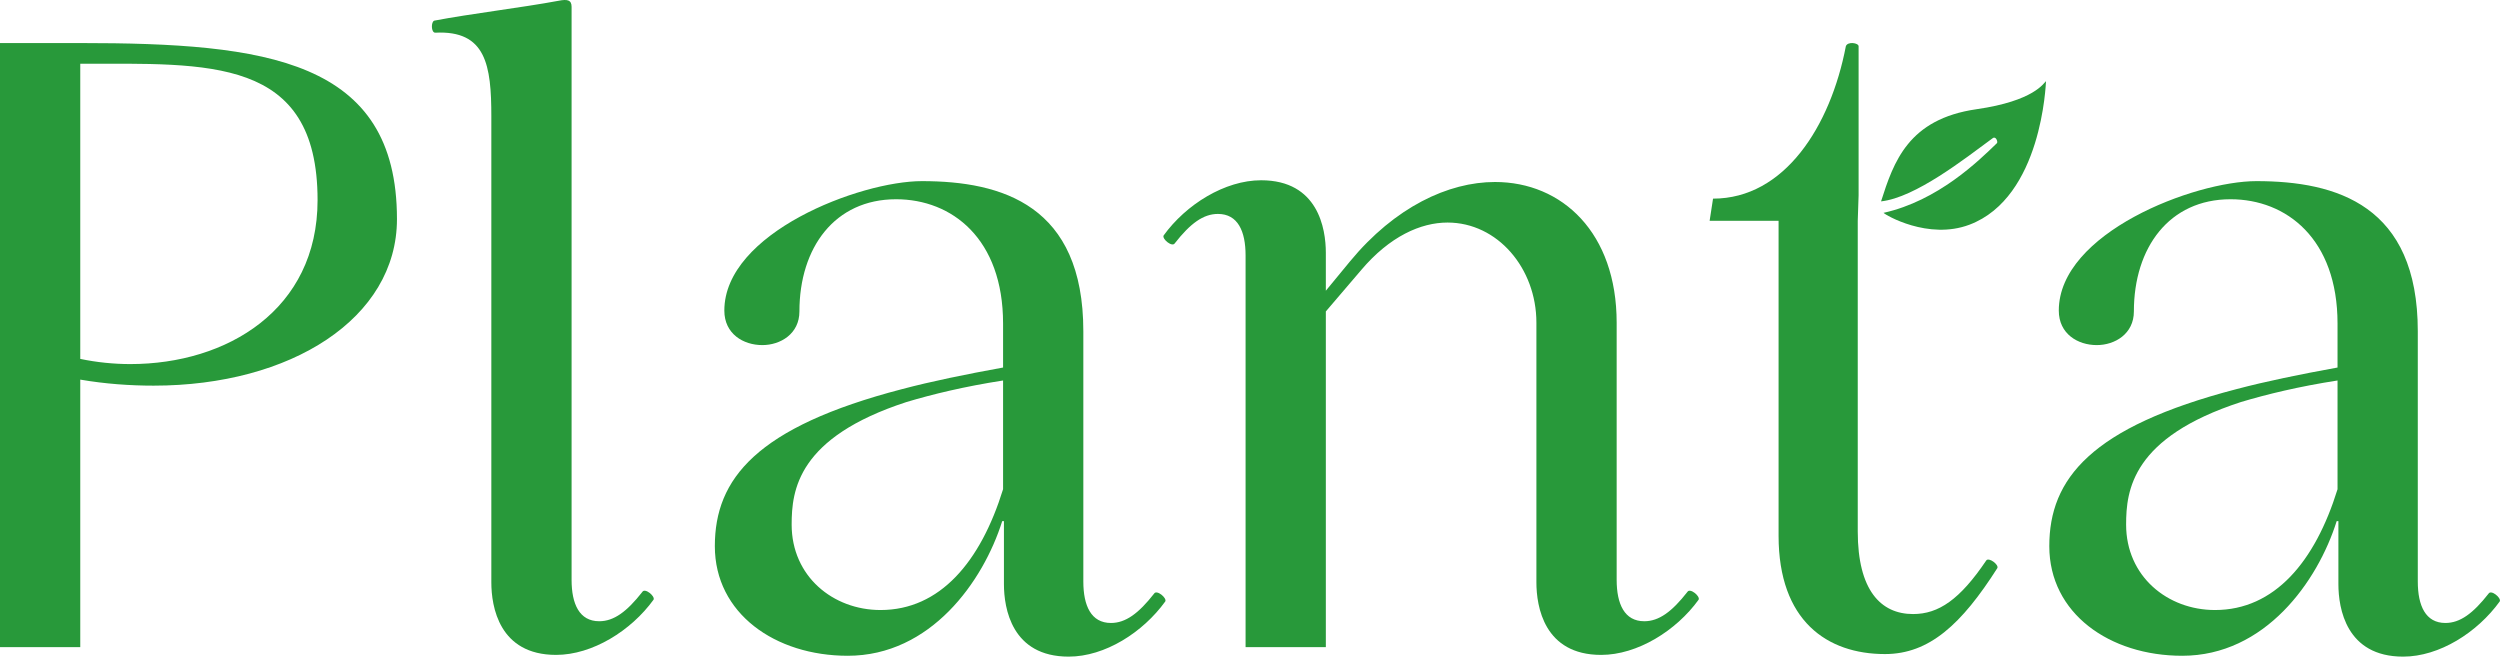
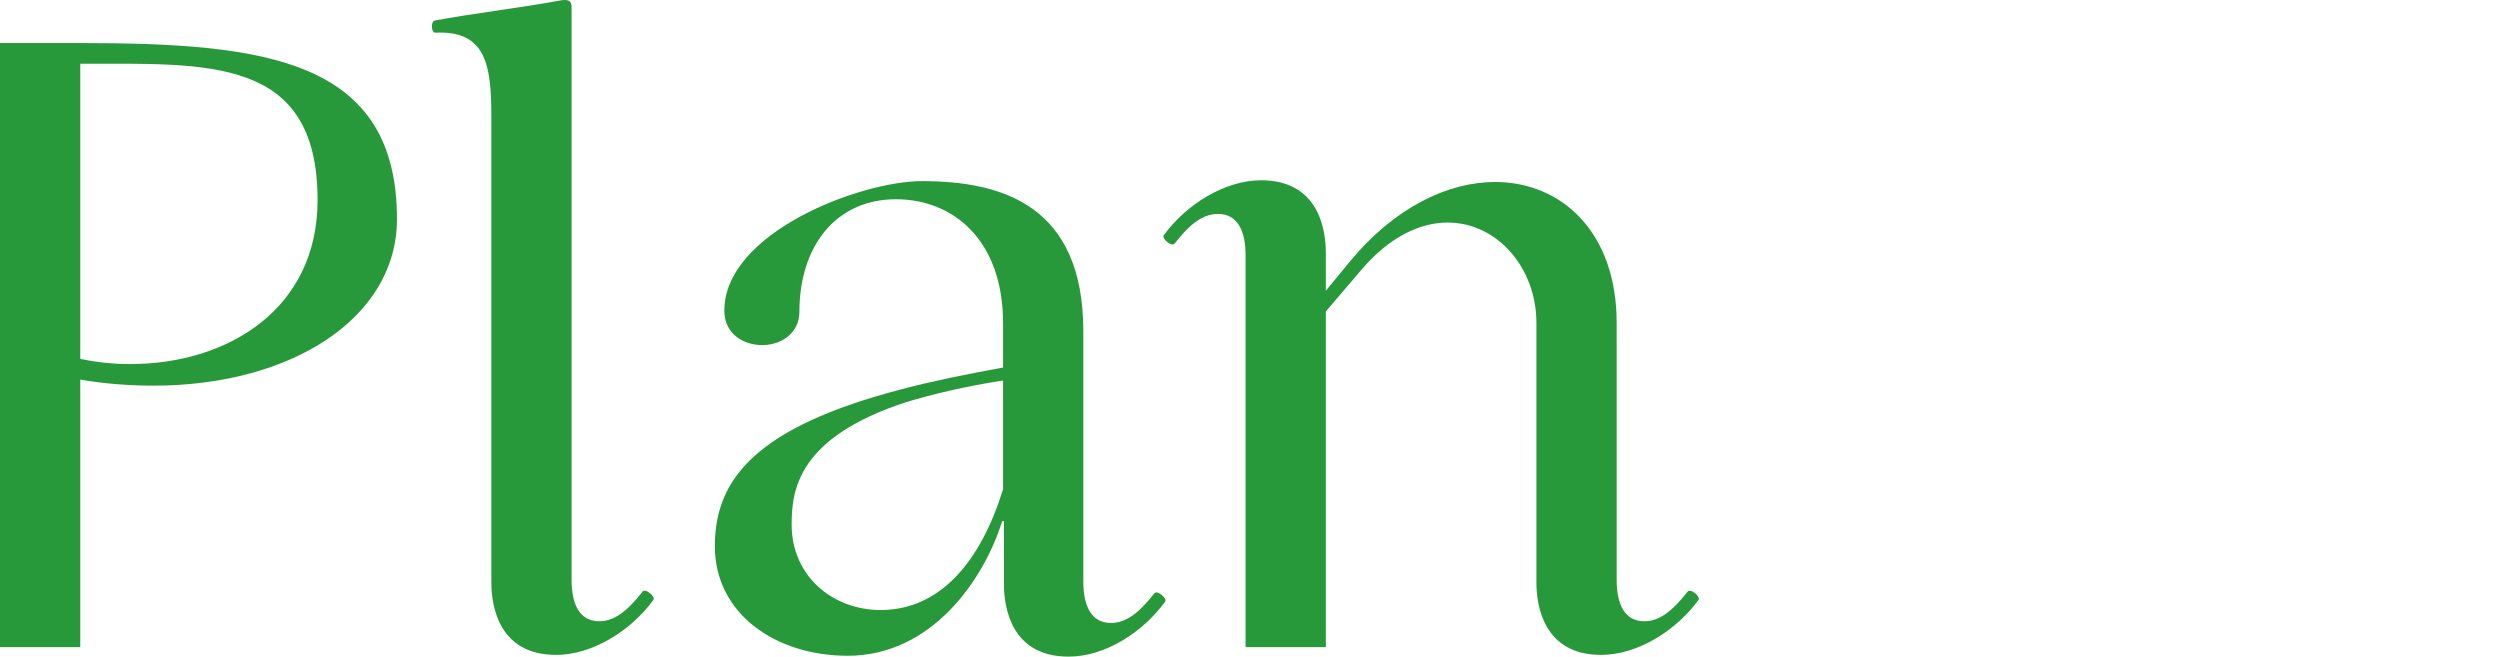
<svg xmlns="http://www.w3.org/2000/svg" width="100%" height="100%" viewBox="0 0 3119 820" version="1.1" xml:space="preserve" style="fill-rule:evenodd;clip-rule:evenodd;stroke-linejoin:round;stroke-miterlimit:2;">
  <path d="M100.133,53.717c231.467,0 395.121,20.454 395.121,219.638c0,123.808 -132.425,207.783 -303.617,207.783c-29.062,-0 -60.287,-2.146 -91.504,-7.529l0,333.754l-100.133,-0l0,-753.646l100.133,0Zm0,394.046c20.446,4.308 41.984,6.462 62.442,6.462c120.583,0 233.625,-67.829 233.625,-204.562c0,-179.8 -136.733,-170.108 -296.067,-170.108l0,368.208Z" style="fill:#28993a;fill-rule:nonzero;" />
  <path d="M713.108,723.38c0,30.154 9.692,51.679 34.459,51.679c18.308,-0 34.446,-11.846 53.829,-36.604c3.233,-5.384 16.154,5.383 14,9.687c-28,38.767 -76.442,68.904 -121.658,68.904c-71.059,0 -80.75,-60.296 -80.75,-90.441l-0,-581.38c-0,-63.52 -6.459,-107.662 -69.98,-104.433c-5.387,0 -5.387,-13.992 -1.079,-15.067c45.217,-8.616 108.738,-16.154 155.042,-24.77c10.767,-2.155 16.137,-1.075 16.137,7.541l0,714.884Z" style="fill:#28993a;fill-rule:nonzero;" />
  <path d="M891.833,681.396c0,-83.979 51.688,-148.579 233.638,-195.954c36.612,-9.679 78.596,-18.3 125.962,-26.912l0,-54.905c0,-105.512 -63.52,-155.041 -133.504,-155.041c-76.441,-0 -120.579,60.291 -120.579,139.962c0,27.992 -23.687,41.992 -46.287,41.992c-23.692,-0 -47.384,-14 -47.384,-43.067c0,-96.896 169.038,-161.496 246.559,-161.496c100.12,0 201.329,30.146 201.329,187.334l-0,312.225c-0,30.15 9.691,51.683 34.446,51.683c18.308,0 34.458,-11.846 53.841,-36.608c3.217,-5.384 16.142,5.383 13.988,9.691c-27.984,38.763 -75.367,68.905 -120.584,68.905c-71.058,-0 -80.75,-60.3 -80.75,-90.442l0,-78.588l-2.15,0c-23.679,75.359 -89.354,167.959 -192.716,167.959c-90.442,-0 -165.809,-52.759 -165.809,-136.738m359.6,-71.054l0,-135.658c-48.445,7.533 -88.275,17.225 -120.579,26.912c-135.658,44.15 -143.196,109.817 -143.196,152.879c0,64.605 51.675,106.588 110.888,106.588c74.292,-0 124.904,-60.288 152.887,-150.721" style="fill:#28993a;fill-rule:nonzero;" />
  <path d="M1451.71,293.805c28,-38.759 76.441,-68.905 121.658,-68.905c71.058,0 80.75,60.288 80.75,90.434l-0,47.375l30.15,-36.604c55.983,-67.83 122.729,-99.05 180.867,-99.05c83.979,-0 151.812,63.52 151.812,175.491l0,320.834c0,30.15 9.692,51.683 34.446,51.683c18.308,-0 34.462,-11.85 53.829,-36.608c3.229,-5.384 16.15,5.383 14,9.691c-27.988,38.763 -76.45,68.904 -121.658,68.904c-71.059,0 -80.75,-60.3 -80.75,-90.441l-0,-324.063c-0,-67.829 -48.446,-124.896 -110.888,-124.896c-33.383,0 -72.133,17.23 -107.671,59.221l-44.137,51.675l-0,418.813l-100.134,-0l0,-488.792c0,-30.146 -9.679,-51.675 -34.445,-51.675c-18.313,0 -34.446,11.838 -53.83,36.604c-3.233,5.379 -16.154,-5.383 -13.999,-9.691" style="fill:#28993a;fill-rule:nonzero;" />
-   <path d="M2556.71,681.396c0,-83.979 51.692,-148.579 233.638,-195.954c36.608,-9.679 78.592,-18.3 125.958,-26.912l0,-54.905c0,-105.512 -63.521,-155.041 -133.5,-155.041c-76.446,-0 -120.579,60.291 -120.579,139.962c0,27.992 -23.692,41.992 -46.287,41.992c-23.692,-0 -47.384,-14 -47.384,-43.067c0,-96.896 169.038,-161.496 246.559,-161.496c100.12,0 201.329,30.146 201.329,187.334l-0,312.225c-0,30.15 9.691,51.683 34.446,51.683c18.312,0 34.462,-11.846 53.845,-36.608c3.213,-5.384 16.138,5.383 13.984,9.691c-27.984,38.763 -75.367,68.905 -120.575,68.905c-71.067,-0 -80.755,-60.3 -80.755,-90.442l0.001,-78.588l-2.155,0c-23.679,75.359 -89.354,167.959 -192.716,167.959c-90.442,-0 -165.809,-52.759 -165.809,-136.738m359.6,-71.054l0,-135.658c-48.445,7.533 -88.275,17.225 -120.575,26.912c-135.658,44.15 -143.196,109.817 -143.196,152.879c0,64.605 51.675,106.588 110.888,106.588c74.292,-0 124.9,-60.288 152.883,-150.721" style="fill:#28993a;fill-rule:nonzero;" />
-   <path d="M2466.05,136.242c-85.329,12.229 -103.496,65.708 -119.254,115c42.866,-4.729 104.129,-52.979 139.337,-78.862c4.079,-3 6.692,4.795 5.254,6.2c-23,22.325 -73.554,71.858 -141.462,86.962c1.887,2.504 55.729,34.213 107.104,14.825c90.646,-34.208 95.25,-176.067 95.579,-179.121c-2.666,2.104 -14.741,24.7 -86.558,34.996" style="fill:#28993a;fill-rule:nonzero;" />
-   <path d="M2317.73,275.455l0,387.62c0,73.284 28.679,103.017 69.029,103.017c31.846,0 58.4,-18.05 91.334,-66.904c3.191,-4.246 15.921,5.308 13.8,9.554c-44.604,70.092 -84.954,107.271 -140.192,107.271c-72.192,-0 -132.742,-41.417 -132.742,-147.625l0,-392.938l-86.02,0l4.254,-27.616c89.208,-0 146.546,-90.271 165.683,-190.096c2.1,-6.379 15.921,-4.254 15.921,-0l-0,185.842" style="fill:#28993a;fill-rule:nonzero;" />
</svg>